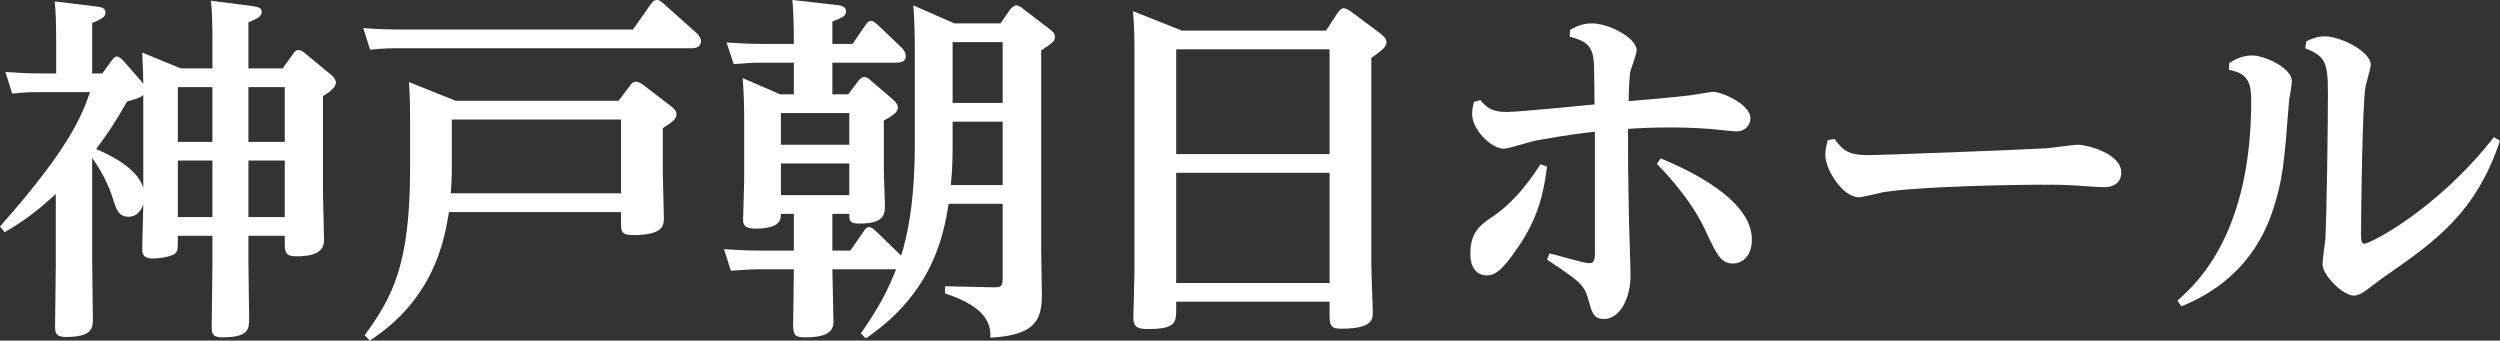
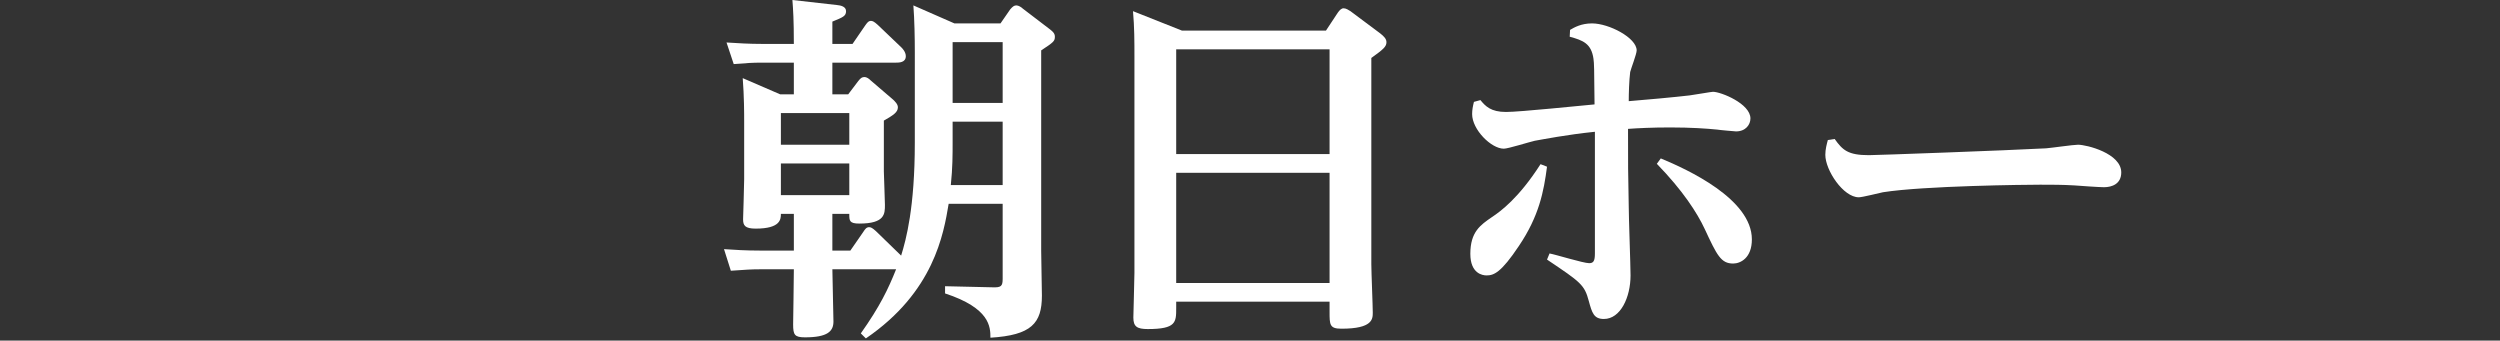
<svg xmlns="http://www.w3.org/2000/svg" viewBox="0 0 208.32 28.38">
  <rect x="0" y="0" width="208.32" height="28.38" fill="#333333" stroke="none" />
  <defs>
    <style>
      .cls-1 {
        fill: #fff;
      }
    </style>
  </defs>
  <g id="_イヤー_1" data-name="レイヤー 1" />
  <g id="_イヤー_2" data-name="レイヤー 2">
    <g id="_イヤー_1-2" data-name="レイヤー 1">
      <g>
-         <path class="cls-1" d="M9.24,5.13c.27-.36,.36-.42,.48-.42,.24,0,.51,.3,.54,.33l1.47,1.68c.09,.09,.15,.21,.21,.27,0-.39-.03-1.5-.09-2.61l3.21,1.32h2.64V3.63c0-1.2,0-2.34-.12-3.57l3.48,.45c.39,.06,.75,.12,.75,.48,0,.39-.33,.54-1.11,.87v3.84h2.85l.84-1.17c.12-.18,.24-.36,.48-.36,.18,0,.42,.15,.51,.24l2.22,1.83c.09,.09,.39,.33,.39,.66,0,.48-.93,1.02-1.08,1.11v7.98c0,.36,.09,3.57,.09,4.05,0,.99-.9,1.32-2.31,1.32-.96,0-.96-.42-.96-1.17v-.54h-3.03v2.04c0,.69,.06,4.41,.06,4.83,0,.87,0,1.59-2.22,1.59-.81,0-.9-.27-.9-.93,0-.81,.06-4.38,.06-5.1v-2.43h-2.88c0,1.17,0,1.29-.27,1.5-.45,.33-1.62,.39-1.83,.39-.72,0-.87-.3-.87-.81,0-.6,.09-3.15,.09-3.69-.21,.6-.6,1.02-1.23,1.02-.84,0-1.02-.63-1.29-1.47-.36-1.17-1.02-2.46-1.74-3.42v8.46c0,.75,.06,4.38,.06,4.86,0,.81,0,1.59-2.25,1.59-.87,0-.9-.39-.9-.93,0-.81,.06-4.41,.06-5.13v-5.85c-1.29,1.17-2.4,2.1-4.26,3.18l-.39-.48C5.85,12.27,6.81,9.63,7.5,7.68H3.36c-.81,0-1.2,0-2.34,.12l-.57-1.8c.87,.06,1.8,.12,3,.12h1.23V3.48c0-1.38-.03-2.52-.12-3.36l3.48,.42c.51,.06,.75,.18,.75,.51,0,.36-.33,.54-1.11,.87V6.12h.84l.72-.99Zm2.7,2.79c-.24,.21-.36,.24-1.35,.54-1.05,1.86-1.77,2.88-2.58,3.96,.96,.42,3.42,1.5,3.93,3.24V7.92Zm2.88-.66v4.56h2.88V7.26h-2.88Zm0,6.12v4.71h2.88v-4.71h-2.88Zm8.91-1.56V7.26h-3.03v4.56h3.03Zm0,6.27v-4.71h-3.03v4.71h3.03Z" />
-         <path class="cls-1" d="M52.74,2.46l1.5-2.13c.12-.15,.24-.33,.51-.33,.21,0,.33,.12,.51,.27l2.79,2.49c.15,.12,.36,.42,.36,.66,0,.57-.57,.6-.78,.6h-24.42c-.63,0-1.17,0-2.37,.12l-.57-1.8c.84,.06,1.8,.12,3.03,.12h19.44Zm-1.2,5.94l.93-1.23c.12-.18,.27-.36,.54-.36,.21,0,.48,.18,.6,.27l2.34,1.8c.3,.24,.42,.42,.42,.66,0,.39-.36,.63-1.14,1.14v3.75c0,.6,.09,3.18,.09,3.72,0,.6,0,1.44-2.58,1.44-.99,0-.99-.36-.99-1.02v-.9h-14.34c-.36,2.16-1.14,7.17-6.6,10.71l-.42-.45c2.31-3.18,3.78-5.85,3.78-13.86v-4.08c0-.39,0-1.95-.09-3.15l3.9,1.56h13.56Zm-13.89,1.56v3.93c0,1.17-.06,1.83-.09,2.22h14.19v-6.15h-14.1Z" />
        <path class="cls-1" d="M76.23,4.35c0-1.17-.03-2.73-.12-3.9l3.42,1.5h3.84l.81-1.17c.21-.24,.33-.33,.51-.33s.42,.15,.54,.27l2.28,1.74c.27,.21,.39,.36,.39,.6,0,.36-.09,.45-1.14,1.14V20.91c0,.6,.06,3.21,.06,3.72,0,2.31-.87,3.3-4.29,3.51,0-.9-.03-2.46-3.78-3.69v-.6l3.93,.09c.75,.03,.87-.09,.87-.72v-6.24h-4.5c-.42,2.52-1.23,7.35-6.9,11.22l-.42-.42c1.59-2.25,2.28-3.69,2.94-5.34h-5.31c0,.69,.09,3.72,.09,4.35,0,.81-.48,1.32-2.37,1.32-.87,0-.99-.21-.99-1.08,0-.12,.06-3.87,.06-4.59h-2.88c-.6,0-1.14,.03-2.37,.12l-.57-1.8c.87,.06,1.8,.12,3.03,.12h2.79v-3.06h-1.08c0,.45-.03,1.23-2.1,1.23-.9,0-1.05-.27-1.05-.78,0-.09,.09-2.79,.09-3.33v-4.83c0-.63,0-2.07-.12-3.6l3.12,1.35h1.14v-2.64h-2.67c-.78,0-1.2,.03-2.34,.12l-.6-1.8c.93,.06,1.86,.12,3.03,.12h2.58c0-2.01-.06-2.88-.12-3.66l3.72,.42c.3,.03,.75,.12,.75,.51,0,.42-.27,.51-1.14,.87v1.86h1.68l1.05-1.53c.15-.21,.27-.39,.48-.39,.12,0,.24,.03,.57,.33l1.98,1.89c.06,.06,.36,.36,.36,.72,0,.54-.57,.54-.84,.54h-5.28v2.64h1.32l.84-1.11c.21-.27,.33-.33,.51-.33,.21,0,.39,.15,.51,.27l1.89,1.62c.12,.12,.39,.36,.39,.63,0,.42-.39,.66-1.17,1.11v4.23c0,.36,.09,2.34,.09,2.79,0,.75,0,1.56-2.13,1.56-.84,0-.84-.24-.84-.81h-1.41v3.06h1.5l1.08-1.56c.15-.24,.27-.39,.48-.39,.15,0,.27,.06,.57,.33l2.1,2.04c.42-1.35,1.14-4.02,1.14-9.39V4.35Zm-11.16,5.07v2.64h5.7v-2.64h-5.7Zm0,4.2v2.64h5.7v-2.64h-5.7Zm14.31-1.83c0,1.14,0,2.19-.15,3.63h4.32v-5.28h-4.17v1.65Zm0-3.21h4.17V3.51h-4.17v5.07Z" />
        <path class="cls-1" d="M110.49,2.55l.99-1.5c.15-.21,.3-.36,.48-.36,.21,0,.42,.15,.57,.24l2.49,1.86c.3,.24,.51,.45,.51,.72,0,.36-.21,.57-1.26,1.32V22.02c0,.63,.12,3.45,.12,4.02,0,.54,0,1.35-2.61,1.35-.99,0-.99-.33-.99-1.41v-.84h-12.78v.54c0,1.17,0,1.74-2.37,1.74-.9,0-1.2-.21-1.2-.96,0-.21,.09-3.3,.09-3.72V4.74c0-1.26,0-2.49-.12-3.81l4.08,1.62h12Zm-12.48,1.56V12.84h12.78V4.11h-12.78Zm0,10.29v9.18h12.78V14.4h-12.78Z" />
        <path class="cls-1" d="M128.91,13.89c-.27,2.07-.66,4.11-2.34,6.6-1.5,2.25-2.1,2.46-2.7,2.46-.33,0-1.35-.15-1.35-1.8,0-1.83,.84-2.4,1.8-3.06,.72-.48,2.22-1.56,4.05-4.41l.54,.21Zm.21,7.23c.51,.09,2.82,.81,3.3,.81,.36,0,.48-.18,.48-.81V10.98c-2.34,.24-4.32,.63-5.01,.75-.42,.09-2.22,.66-2.58,.66-1.05,0-2.64-1.59-2.64-2.88,0-.36,.06-.66,.15-1.02l.54-.15c.42,.51,.87,.99,2.13,.99,1.17,0,6.33-.54,7.38-.63-.03-3.03-.03-3.39-.09-3.81-.18-1.26-.87-1.53-1.98-1.83l.03-.57c.36-.21,.93-.54,1.83-.54,1.41,0,3.72,1.2,3.72,2.25,0,.3-.48,1.53-.54,1.8-.09,.69-.12,1.83-.12,2.43,4.29-.36,4.68-.45,5.07-.48,.66-.09,1.8-.3,1.95-.3,.66,0,3.12,.99,3.12,2.22,0,.51-.39,1.08-1.2,1.08-.06,0-1.44-.12-1.56-.15-.9-.09-2.19-.18-3.93-.18-1.5,0-2.7,.06-3.51,.12,0,3.09,0,3.57,.06,6.48,0,.9,.15,4.92,.15,5.73,0,1.83-.84,3.63-2.22,3.63-.84,0-.99-.51-1.26-1.5-.36-1.35-.66-1.56-3.48-3.45l.21-.51Zm9.27-7.92c2.25,.93,7.59,3.39,7.59,6.75,0,1.56-.96,2.01-1.56,2.01-1.02,0-1.35-.69-2.37-2.88-.63-1.35-1.83-3.21-3.99-5.43l.33-.45Z" />
        <path class="cls-1" d="M152.88,11.58c.66,.93,1.11,1.35,2.85,1.35,.57,0,11.4-.39,14.76-.57,.42-.03,2.28-.3,2.67-.3,.72,0,3.6,.72,3.6,2.31,0,.96-.78,1.23-1.44,1.23-.39,0-2.1-.12-2.46-.15-1.02-.06-1.89-.06-2.85-.06-1.14,0-9.69,.09-13.11,.63-.3,.06-1.71,.42-2.01,.42-1.29,0-2.79-2.25-2.79-3.54,0-.45,.12-.9,.21-1.23l.57-.09Z" />
-         <path class="cls-1" d="M185.76,5.25c.39-.24,1.05-.63,1.89-.63,1.11,0,3.33,1.08,3.33,2.13,0,.27-.21,1.44-.24,1.68-.39,5.07-.51,6.66-1.44,9.36-1.89,5.37-6.06,7.11-7.53,7.74l-.33-.48c1.71-1.5,6.15-5.67,6.15-16.65,0-1.53-.3-2.31-1.86-2.58l.03-.57Zm6.42-1.8c.36-.18,.84-.42,1.56-.42,1.29,0,3.81,1.26,3.81,2.37,0,.3-.42,1.62-.45,1.89-.24,1.62-.36,9.81-.36,12.27,0,.3,0,.75,.27,.75,.48,0,6.06-2.82,10.8-8.88l.51,.3c-2.04,6.06-5.37,8.37-9.78,11.43-.24,.18-1.23,.93-1.44,1.08-.3,.21-.63,.39-.96,.39-.9,0-2.61-1.68-2.61-2.61,0-.36,.21-1.8,.24-2.13,.12-2.67,.21-9.18,.21-12.18,0-2.55-.24-3.03-1.89-3.69l.09-.57Z" />
      </g>
    </g>
  </g>
</svg>